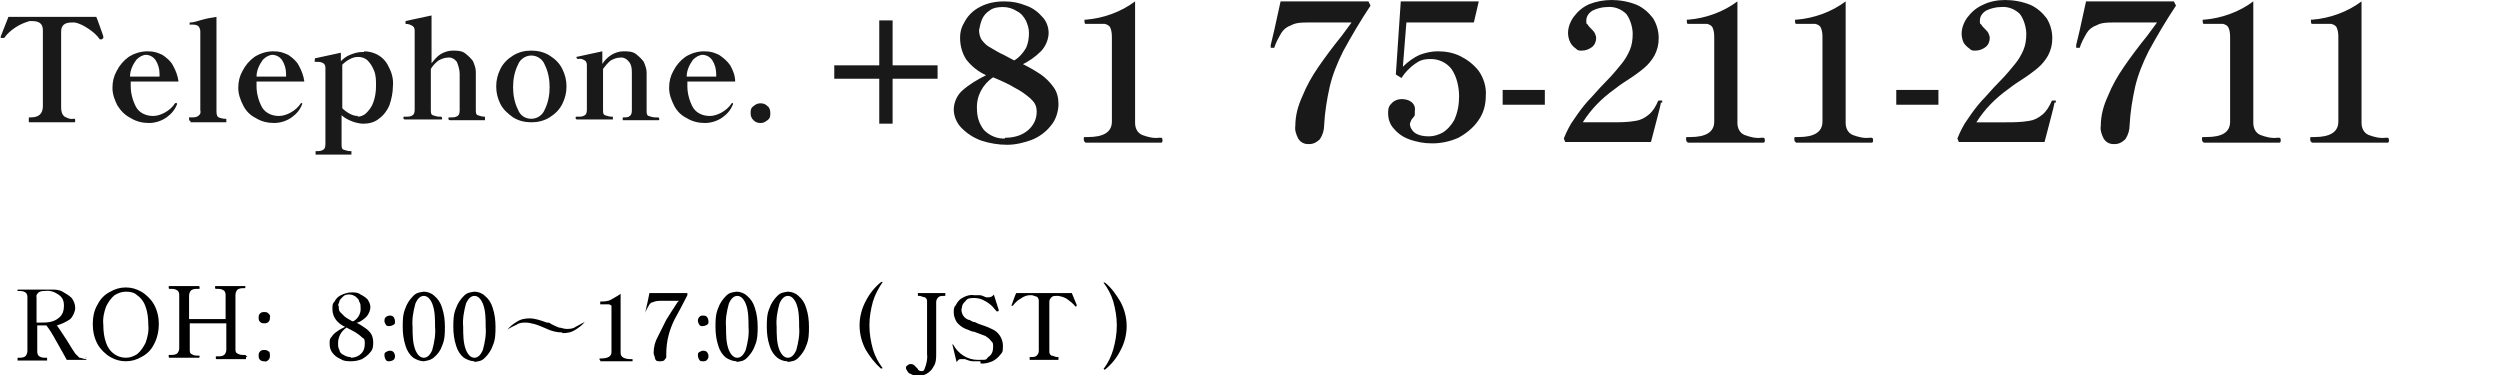
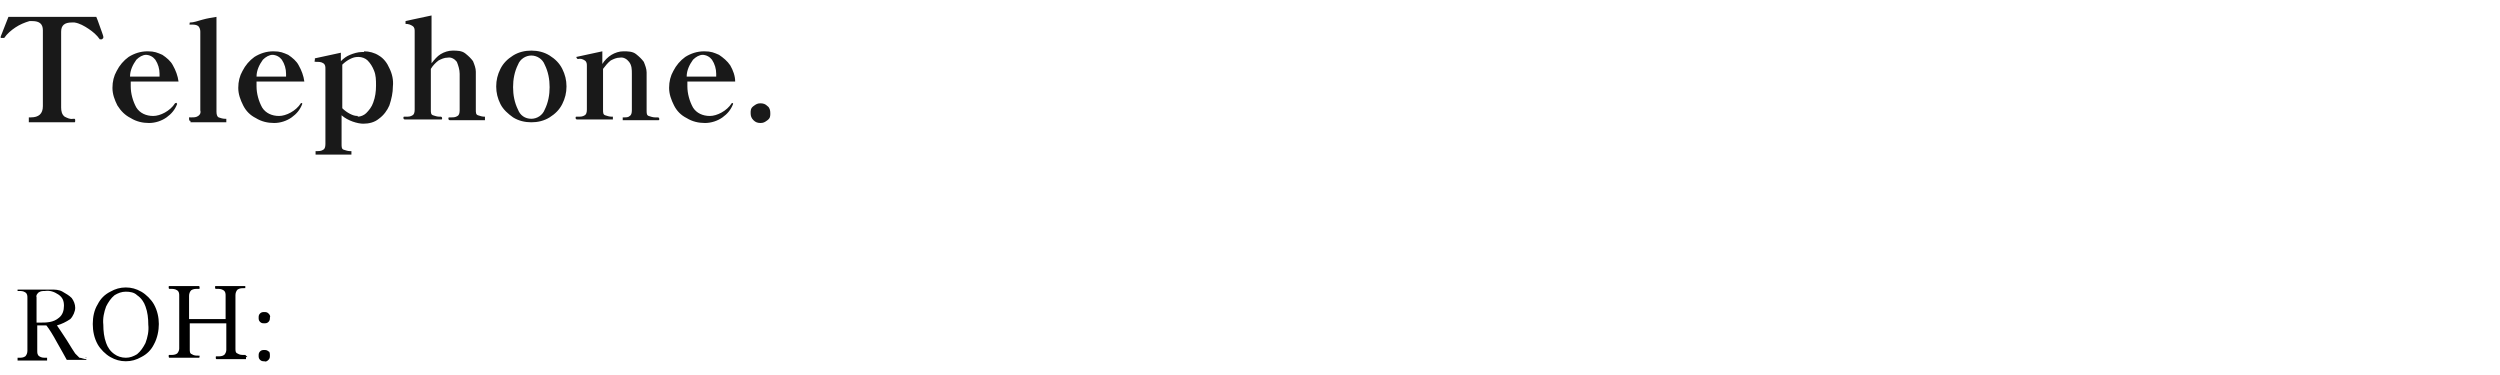
<svg xmlns="http://www.w3.org/2000/svg" id="_レイヤー_1" version="1.1" viewBox="0 0 355.7 53.4">
  <defs>
    <style>
      .st0 {
        fill: #191919;
      }
    </style>
  </defs>
  <path id="_パス_260" d="M12.2,50.8s.1,0,.1.2,0,.2-.1.2h-2.7c-.3-.6-.8-1.4-1.4-2.5-.6-1.1-1.1-1.9-1.5-2.4h-1.3v3.6c0,.3,0,.6.3.8s.6.2.9.2h.2v.4H2.5v-.4h.2c.3,0,.6,0,.9-.2.2-.2.3-.5.3-.8v-7.5c0-.3,0-.6-.3-.8s-.6-.2-.9-.2h-.2v-.2h4.7c.6,0,1.2,0,1.7.3s.9.5,1.3.9c.3.4.5.9.5,1.4s-.3,1.2-.7,1.6c-.6.4-1.2.7-1.9.9.2.3.7,1,1.4,2.1.6,1,1,1.6,1.2,1.9.2.2.4.4.6.6.3,0,.6.2,1,.2v-.2h-.1ZM5.7,45.9c.9,0,1.9,0,2.7-.7.5-.4.7-1,.7-1.7s-.2-1.2-.8-1.6c-.6-.4-1.2-.6-1.9-.5-.3,0-.6,0-.9.2-.2.2-.4.4-.3.7v3.6h.5ZM17.9,51.4c-.8,0-1.5-.2-2.2-.6-.7-.4-1.4-1.1-1.8-1.8-.5-.9-.7-1.9-.7-2.9s.2-2,.7-2.8c.4-.8,1-1.4,1.8-1.8.7-.4,1.4-.6,2.2-.6s1.5.2,2.2.6c.7.4,1.4,1.1,1.8,1.8.5.9.7,1.9.7,2.8s-.2,2-.7,2.9c-.4.8-1,1.4-1.8,1.8-.7.4-1.4.6-2.2.6ZM17.9,50.9c.6,0,1.1-.2,1.6-.5.5-.4.9-1,1.2-1.6.3-.8.5-1.7.4-2.6,0-.9-.1-1.8-.4-2.6-.2-.6-.6-1.2-1.2-1.6-.4-.4-1-.5-1.6-.5s-1.1.2-1.6.5c-.5.4-.9,1-1.2,1.6-.3.8-.5,1.7-.4,2.6,0,.9.1,1.8.4,2.6.2.6.6,1.2,1.2,1.6.4.3,1,.5,1.6.5h0ZM35,50.8h0v.3h-4.2s-.1,0-.1-.2,0-.2.1-.2h.2c.3,0,.6,0,.9-.2.2-.2.3-.5.3-.7v-3.8h-5.2v3.7c0,.3,0,.6.3.7.3.2.6.2.9.2h.2c0,.2,0,.3-.1.3h-4.2s-.1,0-.1-.2,0-.2.1-.2h.2c.3,0,.6,0,.9-.2.2-.2.3-.5.3-.7v-7.5c0-.3,0-.6-.3-.8s-.6-.2-.9-.2h-.2s-.1,0-.1-.2,0-.2.1-.2h4.2s.1,0,.1.2,0,.2-.1.2h-.2c-.3,0-.6,0-.9.2-.2.2-.3.5-.3.8v3.3h5.2v-3.3c0-.3,0-.6-.3-.8s-.6-.2-.9-.2h-.2s-.1,0-.1-.2,0-.2.1-.2h4.2v.3h-.2c-.3,0-.6,0-.9.2-.2.2-.3.5-.3.8v7.6c0,.3,0,.6.3.7.3.2.6.2.9.2h.2l.3.3h-.2ZM37.6,46c-.2,0-.4,0-.6-.2-.2-.2-.2-.4-.2-.6s0-.4.2-.6c.2-.2.4-.2.6-.2s.4,0,.6.2c.2.2.3.4.2.6,0,.2,0,.4-.2.6-.2.2-.4.2-.6.2ZM37.6,51.4c-.2,0-.4,0-.6-.2-.2-.2-.2-.4-.2-.6s0-.4.2-.6c.2-.2.4-.2.6-.2s.4,0,.6.2c.2,0,.2.4.2.6s0,.4-.2.6c-.2.2-.4.3-.6.2Z" />
-   <path id="_パス_262" d="M50.7,45.9c.6.3,1,.6,1.3.8s.6.5.8.8.3.8.3,1.2,0,1-.4,1.4c-.3.4-.7.7-1.2,1-.5.2-1,.3-1.5.3s-1.1,0-1.5-.3c-.5-.2-.9-.5-1.2-.9s-.4-.8-.4-1.3,0-.7.3-1c.2-.3.4-.5.7-.7.4-.3.8-.5,1.2-.7-.5-.2-1-.6-1.3-1s-.5-.9-.5-1.5,0-.8.3-1.1c.2-.4.5-.7.9-.9s1-.4,1.5-.4.9,0,1.3.3c.4.2.7.4,1,.7.2.3.4.7.4,1.1s-.2.9-.5,1.3c-.4.4-.8.7-1.3.9,0,0-.2,0-.2,0ZM48.2,43.6c0,.3,0,.6.2.8l.6.6c.2.2.6.4,1.1.7h.2c.7-.4,1.1-1.2,1-2,0-.3,0-.5-.2-.8,0-.3-.3-.5-.5-.7-.3-.2-.6-.3-.9-.3s-.6,0-.9.3c-.2.2-.4.4-.5.6,0,.2-.2.5-.2.7h.1ZM49.9,50.9c.6,0,1.1-.2,1.5-.6.4-.4.5-.9.5-1.4s0-.7-.4-.9c-.3-.3-.6-.5-.9-.7-.3-.2-.8-.4-1.3-.7-.4.3-.7.6-.9,1s-.3.8-.3,1.2,0,.7.2,1c0,.3.3.6.6.7.3.2.6.3,1,.3h0ZM55.4,46.4c-.2,0-.4,0-.5-.2,0,0-.2-.3-.2-.5s0-.4.2-.6c0,0,.3-.2.5-.2s.4,0,.6.2c0,0,.2.3.2.6s0,.4-.2.5c0,0-.3.2-.6.2ZM55.4,51.4c-.2,0-.4,0-.5-.2,0,0-.2-.3-.2-.6s0-.4.2-.5c0,0,.3-.2.5-.2s.4,0,.6.2c0,0,.2.3.2.5s0,.4-.2.6c0,0-.3.2-.6.2ZM60.3,51.4c-.5,0-1-.2-1.5-.5-.5-.4-.9-1-1.1-1.7-.3-.9-.4-1.8-.4-2.7s0-1.8.4-2.7c.2-.6.6-1.2,1.1-1.7s.9-.5,1.5-.6c.5,0,1.1.2,1.5.6.5.4.9,1,1.1,1.7.3.9.4,1.8.4,2.7s0,1.8-.4,2.7c-.2.6-.6,1.2-1.1,1.6-.4.4-.9.5-1.5.6ZM60.3,50.9c.5,0,.9-.4,1.2-1.1.3-1.1.5-2.2.4-3.3,0-1.1,0-2.3-.4-3.3-.3-.7-.7-1.1-1.2-1.1s-.9.4-1.2,1.1c-.3,1.1-.5,2.2-.4,3.3,0,1.1,0,2.3.4,3.3.3.7.7,1.1,1.2,1.1ZM67.5,51.4c-.5,0-1-.2-1.5-.5-.5-.4-.9-1-1.1-1.7-.3-.9-.4-1.8-.4-2.7s0-1.8.4-2.7c.2-.6.6-1.2,1.1-1.7s.9-.5,1.5-.6c.5,0,1.1.2,1.5.6.5.4.9,1,1.1,1.7.3.9.4,1.8.4,2.7s0,1.8-.4,2.7c-.2.6-.6,1.2-1.1,1.7s-.9.5-1.5.6h0ZM67.5,50.9c.5,0,.9-.4,1.2-1.1.3-1.1.5-2.2.4-3.3,0-1.1,0-2.3-.4-3.3-.3-.7-.7-1.1-1.2-1.1s-.9.4-1.2,1.1c-.3,1.1-.5,2.2-.4,3.3,0,1.1,0,2.3.4,3.3.3.7.7,1.1,1.2,1.1ZM80,47.3c-.8,0-1.6-.2-2.4-.6-.7-.3-1.2-.5-1.6-.6s-.8-.2-1.2-.2-.9,0-1.3.3c-.4.2-.9.4-1.3.7h0c.3-.4.8-.8,1.3-1.1.6-.4,1.2-.5,1.9-.5s1.6.3,2.4.6h.3c.6.4,1,.5,1.4.7.3,0,.7.2,1.1.2s.9,0,1.3-.3c.4-.2.9-.5,1.3-.7h0c-.3.4-.8.8-1.3,1.1-.6.4-1.2.5-1.9.5h0ZM85.3,51.2h0v-.2h.2c1,0,1.5-.3,1.5-.9v-6.6s-.2-.2-.4-.2h-1.2v-.4c.5,0,1.1,0,1.6-.3s.9-.5,1.3-.8v8.4c0,.6.5.9,1.5.9h.2v.3h-4.6v-.2h0ZM93.8,51.4c-.2,0-.5,0-.6-.4,0-.2-.2-.5-.2-.8,0-.8.2-1.6.6-2.3.4-.8.8-1.6,1.2-2.4.5-.8,1-1.6,1.6-2.5l.2-.2h-2.5c-.4,0-.8,0-1.2.2-.3,0-.5.3-.6.5-.2.3-.4.7-.5,1h0c.3-1.4.5-2.2.6-2.8h5.4v.3c-.7,1.4-1.3,2.5-1.8,3.4-.4.8-.7,1.6-.9,2.4-.2.8-.3,1.7-.3,2.5s0,.6-.2.8c0,.2-.3.3-.6.3h-.2ZM100,46.4c-.2,0-.4,0-.5-.2,0,0-.2-.3-.2-.5s0-.4.2-.6.3-.2.5-.2.4,0,.6.2c0,0,.2.3.2.6s0,.4-.2.5c0,0-.3.2-.6.2h0ZM100,51.4c-.2,0-.4,0-.5-.2,0,0-.2-.3-.2-.6s0-.4.2-.5c0,0,.3-.2.5-.2s.4,0,.6.2c0,0,.2.3.2.5s0,.4-.2.6-.3.2-.6.2h0ZM104.8,51.4c-.5,0-1-.2-1.5-.5-.5-.4-.9-1-1.1-1.7-.3-.9-.4-1.8-.4-2.7s0-1.8.4-2.7c.2-.6.6-1.2,1.1-1.7s.9-.5,1.5-.6c.5,0,1.1.2,1.5.6.5.4.9,1,1.1,1.7.3.9.4,1.8.4,2.7s0,1.8-.4,2.7c-.2.6-.6,1.2-1.1,1.7s-.9.5-1.5.6h0ZM104.9,50.9c.5,0,.9-.4,1.2-1.1.3-1.1.5-2.2.4-3.3,0-1.1,0-2.3-.4-3.3-.3-.7-.7-1.1-1.2-1.1s-.9.4-1.2,1.1c-.3,1.1-.5,2.2-.4,3.3,0,1.1,0,2.3.4,3.3.3.7.7,1.1,1.2,1.1ZM112,51.4c-.5,0-1-.2-1.4-.5-.5-.4-.9-1-1.1-1.7-.3-.9-.4-1.8-.4-2.7s0-1.8.4-2.7c.2-.6.6-1.2,1.1-1.7s.9-.5,1.5-.6c.5,0,1.1.2,1.5.6.5.4.9,1,1.1,1.7.3.9.4,1.8.4,2.7s0,1.8-.4,2.7c-.2.6-.6,1.2-1.1,1.7s-.9.5-1.5.6h0ZM112.1,50.9c.5,0,.9-.4,1.2-1.1.3-1.1.5-2.2.4-3.3,0-1.1,0-2.3-.4-3.3-.3-.7-.7-1.1-1.2-1.1s-.9.4-1.2,1.1c-.3,1.1-.5,2.2-.4,3.3,0,1.1,0,2.3.4,3.3.3.7.7,1.1,1.2,1.1ZM125.4,52.5h0c-.9-.8-1.6-1.7-2.2-2.7-.6-1.1-.9-2.3-.9-3.5s.3-2.4.9-3.5c.5-1,1.3-2,2.2-2.7h.2c-.6.9-1.1,1.8-1.4,2.8-.3,1.1-.5,2.2-.5,3.4s.2,2.3.5,3.4c.3,1,.8,1.9,1.4,2.7h0s0,0,0,0h-.2ZM130.4,53.4c-.3,0-.6,0-.8-.2-.2,0-.4-.2-.5-.4,0,0-.2-.3-.2-.4,0-.2,0-.3.2-.4,0,0,.2-.2.4-.2s.5,0,.7.3l.2.2.2.2c0,.2.3.3.5.3s.3,0,.4-.2c.3-.7.5-1.5.4-2.2v-7.4c0-.3,0-.5-.3-.7-.3,0-.5-.2-.8-.2h-.2v-.4h3.9v.4h-.2c-.3,0-.6,0-.8.2s-.3.4-.3.7v7.3c0,.7,0,1.3-.4,1.9-.2.4-.6.8-1,1s-.8.3-1.2.3h-.2,0ZM139.5,51.4h-1.1c-.4,0-.8-.2-1.1-.3h-.7c-.2,0-.3.2-.5.4l-.6-2.5h.1c.7,1.3,2,2.2,3.5,2.2s1.1,0,1.5-.4c.5-.3.7-.8.7-1.4s0-.6-.3-.9c-.2-.3-.5-.5-.8-.7-.5-.2-1.1-.4-1.6-.6-.4,0-.8-.3-1.2-.4-.5-.2-1-.6-1.3-1-.2-.4-.4-.8-.4-1.3s0-.8.3-1.1c.2-.4.5-.8.9-1,.5-.3,1.1-.5,1.7-.4h.8c.3,0,.6.2.9.3h.4c.3,0,.6-.2.7-.4l.7,2.2h0s0,.2-.1.2h-.2c-.2-.2-.4-.5-.6-.7-.3-.3-.7-.6-1.1-.8-.5-.3-1-.4-1.5-.4s-.9,0-1.2.4c-.2.2-.4.4-.5.7,0,.2-.1.4-.1.6,0,.6.4,1.2,1,1.4.2,0,.4.2.7.3.3,0,.5.2.8.3.6.2,1.2.4,1.8.7,1,.4,1.6,1.4,1.6,2.4s-.1.9-.4,1.3c-.3.4-.7.7-1.1.9-.5.2-1.1.4-1.7.3h0v-.3h0ZM146.5,51.2v-.4h.2c.3,0,.6,0,.8-.2s.3-.4.3-.7v-7c0-.2,0-.5-.3-.7-.2,0-.5-.2-.7-.2h-.3c-.4,0-.9.2-1.3.5-.4.2-.8.6-1.1,1h-.2c.4-1.1.6-1.7.7-1.8h7.9s.3.7.7,1.7h0s0,.2-.1.2h-.1c-.3-.4-.7-.7-1.1-1-.4-.3-.8-.4-1.3-.5h-.3c-.3,0-.5,0-.7.2s-.3.4-.3.6v7c0,.3,0,.5.3.7.3,0,.5.2.8.2h.2v.4h-4.1,0ZM157.1,52.5h-.1c.7-.9,1.1-1.8,1.4-2.8.3-1.1.5-2.2.5-3.4s-.2-2.3-.5-3.4c-.3-1-.8-1.9-1.4-2.7h.2c.9.7,1.6,1.7,2.2,2.7.6,1.1.9,2.3.9,3.5s-.3,2.4-.9,3.5c-.5,1-1.3,2-2.2,2.7h-.1Z" />
-   <path id="_パス_263" class="st0" d="M127,9.3h6.4v1.9h-6.4v6.4h-1.9v-6.4h-6.4v-1.9h6.4V2.9h1.9s0,6.4,0,6.4ZM145.3,9c1,.5,1.9,1,2.8,1.6.7.5,1.3,1.1,1.8,1.8s.7,1.5.7,2.4-.3,2.2-1.1,3.1c-.7.9-1.7,1.6-2.7,2-1.1.4-2.3.7-3.5.7s-2.5-.2-3.7-.6c-1.1-.4-2-1-2.8-1.8-.7-.7-1.1-1.7-1.1-2.6s.4-2,1.2-2.7c1-.9,2.2-1.6,3.4-2.2-1.1-.5-2-1.2-2.8-2.2-.6-.9-.9-2-.9-3.1s.3-1.7.7-2.4c.5-.9,1.3-1.6,2.1-2,1.1-.6,2.3-.8,3.5-.8s2.1.2,3.1.6c.9.3,1.7.9,2.3,1.6.6.6.9,1.5.9,2.3s-.4,1.9-1.1,2.6c-.8.8-1.8,1.5-2.9,2v-.3h.1ZM139.3,4.2c0,.5.1,1.1.4,1.5.3.4.7.8,1.1,1,.7.4,1.3.8,2,1.1l1.5.8c.7-.4,1.3-1.1,1.7-1.8.3-.7.4-1.4.4-2.1s-.2-1.2-.4-1.7c-.3-.6-.7-1.1-1.3-1.4-.6-.4-1.3-.6-2-.6s-1.4.1-1.9.5c-.5.3-.9.8-1.1,1.3-.2.5-.3,1-.4,1.5h0ZM143,19.6c1.2,0,2.4-.3,3.3-1.1.8-.7,1.2-1.6,1.2-2.6s-.4-1.4-.9-1.9c-.7-.6-1.4-1.1-2.2-1.5-.8-.5-1.9-1-3.1-1.5-1.5,1-2.4,2.7-2.3,4.5,0,1.1.3,2.1,1,3,.8.8,1.9,1.3,3.1,1.2h-.1ZM154.4,20.2c-.1,0-.2-.1-.2-.4s0-.3.2-.3h.4c2.2,0,3.4-.7,3.4-2.2V5.5c0-.5,0-1-.2-1.5-.1-.3-.4-.5-.8-.6h-2.7c-.1,0-.2,0-.2-.4v-.2h.2c2.5-.2,5-1.1,7-2.6v17.3c0,.7.3,1.4,1,1.7.8.3,1.6.5,2.4.4h.3c.1,0,.2.1.2.3s0,.4-.2.4h-10.8,0ZM186.1,20.5c-.6,0-1.1-.3-1.4-.8-.3-.6-.5-1.2-.4-1.8,0-1.5.4-2.9,1-4.2.6-1.5,1.4-2.9,2.3-4.2.9-1.3,2-2.8,3.3-4.4l1.4-1.9h-6.2c-.8,0-1.7,0-2.4.4-.6.2-1.1.6-1.4,1.1-.4.7-.8,1.4-1,2.1h-.5v-.4l.5-2.1.9-4.1h12.5l.3.6c-1.4,2.1-2.7,4.3-3.9,6.5-.8,1.6-1.5,3.3-1.9,5-.4,1.8-.7,3.6-.8,5.5,0,.7-.2,1.4-.6,2-.4.4-.9.7-1.5.7h-.2ZM204.6,7.3c1.1,0,2.2.2,3.2.7s1.9,1.2,2.6,2.1c.7,1,1.1,2.3,1,3.5,0,1.3-.3,2.5-1.1,3.6-.7,1-1.7,1.8-2.8,2.4-1.1.5-2.4.8-3.7.8s-2.1-.2-3.1-.5c-.9-.3-1.7-.8-2.3-1.5-.6-.6-.9-1.4-.9-2.3s.2-1.1.6-1.5c.3-.3.8-.5,1.3-.5s1,.1,1.4.4c.4.3.6.8.5,1.3v.5c0,.2-.2.4-.3.5-.2.2-.3.5-.4.8,0,.5.3,1,.7,1.3.6.4,1.3.5,2,.5s1.3-.2,1.9-.5c.7-.4,1.3-1.1,1.7-1.8.5-1.1.7-2.2.7-3.4s-.3-2.8-1.1-3.9c-.7-.9-1.8-1.4-2.9-1.4s-1.6.2-2.3.7-1.4,1.2-1.9,2l-.8-.5.7-10.4h11.1l-.7,3h-9.6l-.5,6.3c.7-.7,1.5-1.3,2.4-1.7.8-.3,1.7-.5,2.6-.5h0ZM219.8,14.9h-6v-2.1h6v2.1ZM236.3,14.7c-.1.6-.6,2.4-1.4,5.5h-12.2l-.2-.5c.4-1,.9-2,1.5-2.8.6-.9,1.2-1.7,1.9-2.5.7-.7,1.5-1.7,2.6-2.8,1-1,1.7-1.9,2.2-2.5s.9-1.3,1.2-2,.4-1.5.4-2.3-.3-2-.9-2.8c-.7-.7-1.7-1.1-2.7-1-.7,0-1.5.2-2.1.5-.5.3-.9.8-.9,1.4s0,.4.2.6c.1.2.3.4.5.6s.4.4.5.6.2.5.2.7c0,.5-.2,1-.6,1.3-.4.3-.9.5-1.4.5s-.6,0-.9-.3c-.3-.2-.6-.5-.8-.9s-.3-.9-.3-1.3c0-.8.3-1.6.8-2.3.6-.8,1.3-1.4,2.2-1.8C227.1.2,228.2,0,229.3,0s2.4.2,3.6.7c.9.4,1.7,1.1,2.3,1.9.5.8.8,1.8.8,2.8s-.2,1.7-.6,2.5c-.4.7-.9,1.3-1.5,1.8s-1.4,1.1-2.5,1.8c-.8.5-1.3.9-1.7,1.2-1.8,1.3-3.3,2.8-4.5,4.7h4.1c1.1,0,2.3,0,3.4-.2.7-.1,1.3-.4,1.9-.9.6-.5,1-1.2,1.3-1.9,0,0,0-.1.2-.1h.4v.3h-.2ZM240.1,20.2c-.1,0-.2-.1-.2-.4s0-.3.2-.3h.4c2.2,0,3.4-.7,3.4-2.2V5.5c0-.5,0-1-.2-1.5-.1-.3-.4-.5-.8-.6h-2.7c-.1,0-.2,0-.2-.4v-.2h.2c2.5-.2,5-1.1,7-2.6v17.3c0,.7.3,1.4,1,1.7.8.3,1.6.5,2.4.4h.3c.1,0,.2.1.2.3s0,.4-.2.4h-10.8,0ZM255.5,20.2c-.1,0-.2-.1-.2-.4s0-.3.2-.3h.4c2.2,0,3.4-.7,3.4-2.2V5.5c0-.5,0-1-.2-1.5-.1-.3-.4-.5-.8-.6h-2.7c-.1,0-.2,0-.2-.4v-.2h.2c2.5-.2,5-1.1,7-2.6v17.3c0,.7.3,1.4,1,1.7.8.3,1.6.5,2.4.4h.3c.1,0,.2.1.2.3s0,.4-.2.4h-10.8ZM275.8,14.9h-6v-2.1h6v2.1ZM292.3,14.7c-.1.6-.6,2.4-1.4,5.5h-12.2l-.2-.5c.4-1,.9-2,1.5-2.8.6-.9,1.2-1.7,1.9-2.5.7-.7,1.5-1.7,2.6-2.8,1-1,1.7-1.9,2.2-2.5s.9-1.3,1.2-2c.3-.7.4-1.5.4-2.3s-.3-2-.9-2.8c-.7-.7-1.7-1.1-2.7-1-.7,0-1.5.2-2.1.5-.5.3-.9.8-.9,1.4s0,.4.2.6c.1.2.3.4.5.6s.4.4.5.6.2.5.2.7c0,.5-.2,1-.6,1.3s-.9.5-1.4.5-.6,0-.9-.3c-.3-.2-.6-.5-.8-.8-.2-.4-.3-.9-.3-1.3,0-.8.3-1.6.8-2.3.6-.8,1.3-1.4,2.2-1.8,1-.5,2.1-.7,3.2-.7s2.4.2,3.6.7c.9.4,1.7,1.1,2.3,1.9.5.8.8,1.8.8,2.8s-.2,1.7-.6,2.5c-.4.7-.9,1.3-1.5,1.8s-1.4,1.1-2.5,1.8c-.8.5-1.3.9-1.7,1.2-1.8,1.3-3.3,2.8-4.5,4.7h4.1c1.1,0,2.2,0,3.4-.2.7-.1,1.3-.4,1.9-.9s1-1.2,1.3-1.9c0,0,0-.1.2-.1h.4v.3h-.2,0ZM300.7,20.5c-.6,0-1.1-.3-1.4-.8-.3-.6-.5-1.2-.4-1.8,0-1.5.4-2.9,1-4.2.6-1.5,1.4-2.9,2.3-4.2.9-1.3,2-2.8,3.3-4.4l1.4-1.9h-6.2c-.8,0-1.7,0-2.4.4-.6.2-1.1.6-1.4,1.1-.4.7-.8,1.4-1,2.1h-.5v-.4l.5-2.1.9-4.1h12.5l.3.6c-1.4,2.1-2.7,4.3-3.9,6.5-.8,1.6-1.5,3.3-1.9,5-.4,1.8-.7,3.6-.8,5.5,0,.7-.2,1.4-.6,2-.4.4-.9.7-1.5.7h-.2,0ZM313.5,20.2c-.1,0-.2-.1-.2-.4s0-.3.2-.3h.4c2.3,0,3.4-.7,3.4-2.2V5.5c0-.5,0-1-.2-1.5-.1-.3-.4-.5-.8-.6h-2.7c-.1,0-.2,0-.2-.4v-.2h.2c2.5-.2,5-1.1,7-2.6v17.3c0,.7.3,1.4,1,1.7.8.3,1.6.5,2.4.4h.3c.1,0,.2.1.2.3s0,.4-.2.4h-10.8ZM328.9,20.2c-.1,0-.2-.1-.2-.4s0-.3.2-.3h.4c2.2,0,3.4-.7,3.4-2.2V5.5c0-.5,0-1-.2-1.5-.1-.3-.4-.5-.8-.6h-2.7c-.1,0-.2,0-.2-.4v-.2h.2c2.5-.2,5-1.1,7-2.6v17.3c0,.7.3,1.4,1,1.7.8.3,1.6.5,2.4.4h.3c.1,0,.2.1.2.3s0,.4-.2.4h-10.8Z" />
  <path id="_パス_264" class="st0" d="M4.1,17.2v-.3c0-.3,0-.2,0-.2h.3c1.1,0,1.7-.5,1.7-1.6V4.3c0-.9-.5-1.3-1.5-1.3h-.4c-.7.2-1.4.5-2,.9-.6.4-1.2.9-1.6,1.5H.1v-.2l1.1-2.8h12.5l.2.5c.5,1.4.8,2.2.8,2.3v.2l-.2.2h-.3c-.4-.6-1-1.1-1.6-1.5s-1.3-.8-2-.9h-.4c-1,0-1.5.4-1.5,1.3v10.8c0,.5.1,1,.5,1.3.4.2.8.4,1.2.3h.2s.1,0,.1.2,0,.3-.1.3h-6.5v-.2ZM25.1,14.6s.1.1.1.2h0c-.3.8-.8,1.4-1.5,1.9s-1.6.8-2.5.8-1.8-.2-2.6-.7c-.8-.4-1.4-1-1.9-1.8-.4-.8-.7-1.6-.7-2.5s.2-1.7.6-2.4c.4-.8,1-1.5,1.7-2,.8-.5,1.7-.8,2.7-.8s1.4.2,2.1.5c.6.4,1.2.9,1.5,1.5.4.7.7,1.5.8,2.3h-6.8v.7c0,1,.3,2.1.8,3,.5.8,1.4,1.2,2.4,1.2s2.4-.7,3.1-1.8c0,0,.1-.1.2,0h.1-.1ZM20.8,7.8c-.5,0-1,.3-1.4.7-.5.7-.9,1.5-.9,2.4h4.2v-.4c0-.7-.2-1.4-.6-2-.3-.4-.8-.7-1.4-.7h0ZM27.1,17.2c-.1,0-.2,0-.2-.3s0-.2.2-.2h.2c.3,0,.6,0,.9-.2s.4-.5.3-.8V4.5c0-.3-.1-.6-.3-.8-.3-.2-.6-.2-1-.2s-.2,0-.2-.3h.1c.4,0,1-.2,1.7-.4s1.4-.3,2-.4v13.5c0,.4.1.7.3.8.3.1.6.2.9.2h.2v.5h-5.2.1v-.2ZM43,14.6v.2h0c-.3.8-.8,1.4-1.5,1.9s-1.6.8-2.5.8-1.8-.2-2.6-.7c-.8-.4-1.4-1-1.8-1.8-.4-.8-.7-1.6-.7-2.5s.2-1.7.6-2.4c.4-.8,1-1.5,1.7-2,.8-.5,1.7-.8,2.7-.8s1.4.2,2.1.5c.6.4,1.2.9,1.5,1.5.4.7.7,1.5.8,2.3h-6.8v.7c0,1,.3,2.1.8,3,.5.8,1.4,1.2,2.4,1.2s2.4-.7,3.1-1.8c0,0,0-.1.2,0h0ZM38.8,7.8c-.5,0-1,.3-1.4.7-.5.7-.9,1.5-.9,2.4h4.2v-.4c0-.7-.2-1.4-.6-2-.3-.4-.8-.7-1.4-.7h.1ZM51.8,7.3c.7,0,1.5.2,2.1.6.7.4,1.2,1.1,1.5,1.8.4.8.6,1.7.5,2.6,0,.9-.2,1.8-.5,2.7-.3.7-.8,1.4-1.5,1.9-.6.5-1.4.7-2.2.7s-2.2-.4-3.1-1.2v4.1c0,.4,0,.7.3.8.3.1.6.2.9.2h.2v.5h-5.1v-.3c0-.3,0-.2,0-.2h.2c.3,0,.6,0,.9-.2.2-.1.3-.4.3-.8v-10.7c0-.3,0-.6-.3-.8s-.6-.2-1-.2-.2-.1-.2-.3v-.2h0l3.7-.8v1.2c.4-.4.8-.7,1.3-.9.5-.2,1.1-.4,1.7-.4h.3ZM50.9,16.6c.4,0,.9-.2,1.2-.5.4-.4.8-.9,1-1.5.3-.8.4-1.6.4-2.4s0-1.5-.3-2.2c-.2-.5-.5-1-.9-1.4-.3-.3-.8-.5-1.3-.5s-.8.1-1.2.3-.8.5-1.1.8v6.2c.3.3.7.6,1.1.8s.7.3,1.1.3h0ZM69,16.7v.4h-5s-.2,0-.2-.2,0-.2.2-.2h.2c.3,0,.6,0,.9-.2.2-.1.3-.4.3-.8v-5.2c0-.6-.2-1.2-.4-1.7-.3-.4-.8-.7-1.3-.6-.5,0-.9.2-1.3.4-.4.3-.8.7-1.1,1.2v5.8c0,.4,0,.7.3.8s.6.2.9.2h.2s.2,0,.2.2,0,.2-.2.2h-5.1s-.2,0-.2-.2,0-.2.2-.2h.2c.3,0,.6,0,.9-.2.2-.1.3-.4.3-.8V4.5c0-.3,0-.6-.3-.8s-.6-.3-1-.3h0v-.4h0s1.3-.3,3.7-.8v6.8c.4-.5.8-1,1.3-1.3s1.1-.5,1.7-.5,1.3,0,1.8.4.8.7,1.1,1.1c.2.5.4,1,.4,1.5v5.4c0,.4,0,.7.3.8.3.1.6.2.9.2h.2-.1ZM75.6,17.4c-.9,0-1.8-.2-2.6-.7-.7-.5-1.4-1.1-1.8-1.9-.4-.8-.6-1.6-.6-2.5s.2-1.7.6-2.5,1-1.4,1.8-1.9c.8-.5,1.7-.7,2.6-.7s1.8.2,2.6.7c.8.5,1.4,1.1,1.8,1.9s.6,1.6.6,2.5-.2,1.7-.6,2.5-1,1.4-1.8,1.9-1.7.7-2.6.7ZM75.6,16.9c.8,0,1.6-.5,1.9-1.3.5-1,.7-2.1.7-3.2s-.2-2.2-.7-3.2c-.3-.8-1.1-1.3-1.9-1.3s-1.6.5-1.9,1.3c-.5,1-.7,2.1-.7,3.2s.2,2.2.7,3.2c.3.8,1,1.3,1.9,1.3ZM93.6,16.7s.2,0,.2.2,0,.2-.2.2h-5v-.4h.2c.3,0,.6,0,.8-.2.2-.1.3-.4.3-.8v-5.2c0-.6,0-1.2-.4-1.7-.3-.4-.8-.7-1.3-.6-.5,0-.9.2-1.3.4-.4.3-.8.8-1.1,1.2v5.8c0,.4,0,.7.3.8s.6.2.9.2h.2v.4h-5.1s-.2,0-.2-.2,0-.2.2-.2h.2c.3,0,.6,0,.9-.2.2-.1.3-.4.3-.8v-6.2c0-.3,0-.6-.3-.8s-.6-.3-1-.2c0,0-.2-.1-.2-.3h0s1.4-.3,3.7-.8v1.8c.3-.5.8-1,1.3-1.3s1.1-.5,1.7-.5,1.3,0,1.8.4.8.7,1.1,1.1c.2.5.4,1,.4,1.5v5.4c0,.4,0,.7.3.8.3.1.6.2.9.2h.4ZM104.3,14.6v.2h0c-.3.8-.8,1.4-1.5,1.9s-1.6.8-2.5.8-1.8-.2-2.6-.7c-.8-.4-1.4-1-1.8-1.8s-.7-1.6-.7-2.5.2-1.7.6-2.4c.4-.8,1-1.5,1.7-2,.8-.5,1.7-.8,2.7-.8s1.4.2,2.1.5c.6.4,1.2.9,1.6,1.5.4.7.7,1.5.7,2.3h-6.8v.7c0,1,.3,2.1.8,3,.5.8,1.4,1.2,2.4,1.2s2.4-.7,3.1-1.8c0,0,0-.1.2,0h0ZM100,7.8c-.5,0-1,.3-1.4.7-.5.7-.9,1.5-.9,2.4h4.2v-.4c0-.7-.2-1.4-.6-2-.3-.4-.8-.7-1.4-.7h.1ZM108.2,17.5c-.4,0-.7-.1-1-.4s-.4-.6-.4-1,0-.7.4-1,.6-.4,1-.4.7.1,1,.4c.3.2.4.6.4,1s0,.7-.4,1-.6.4-1,.4Z" />
</svg>